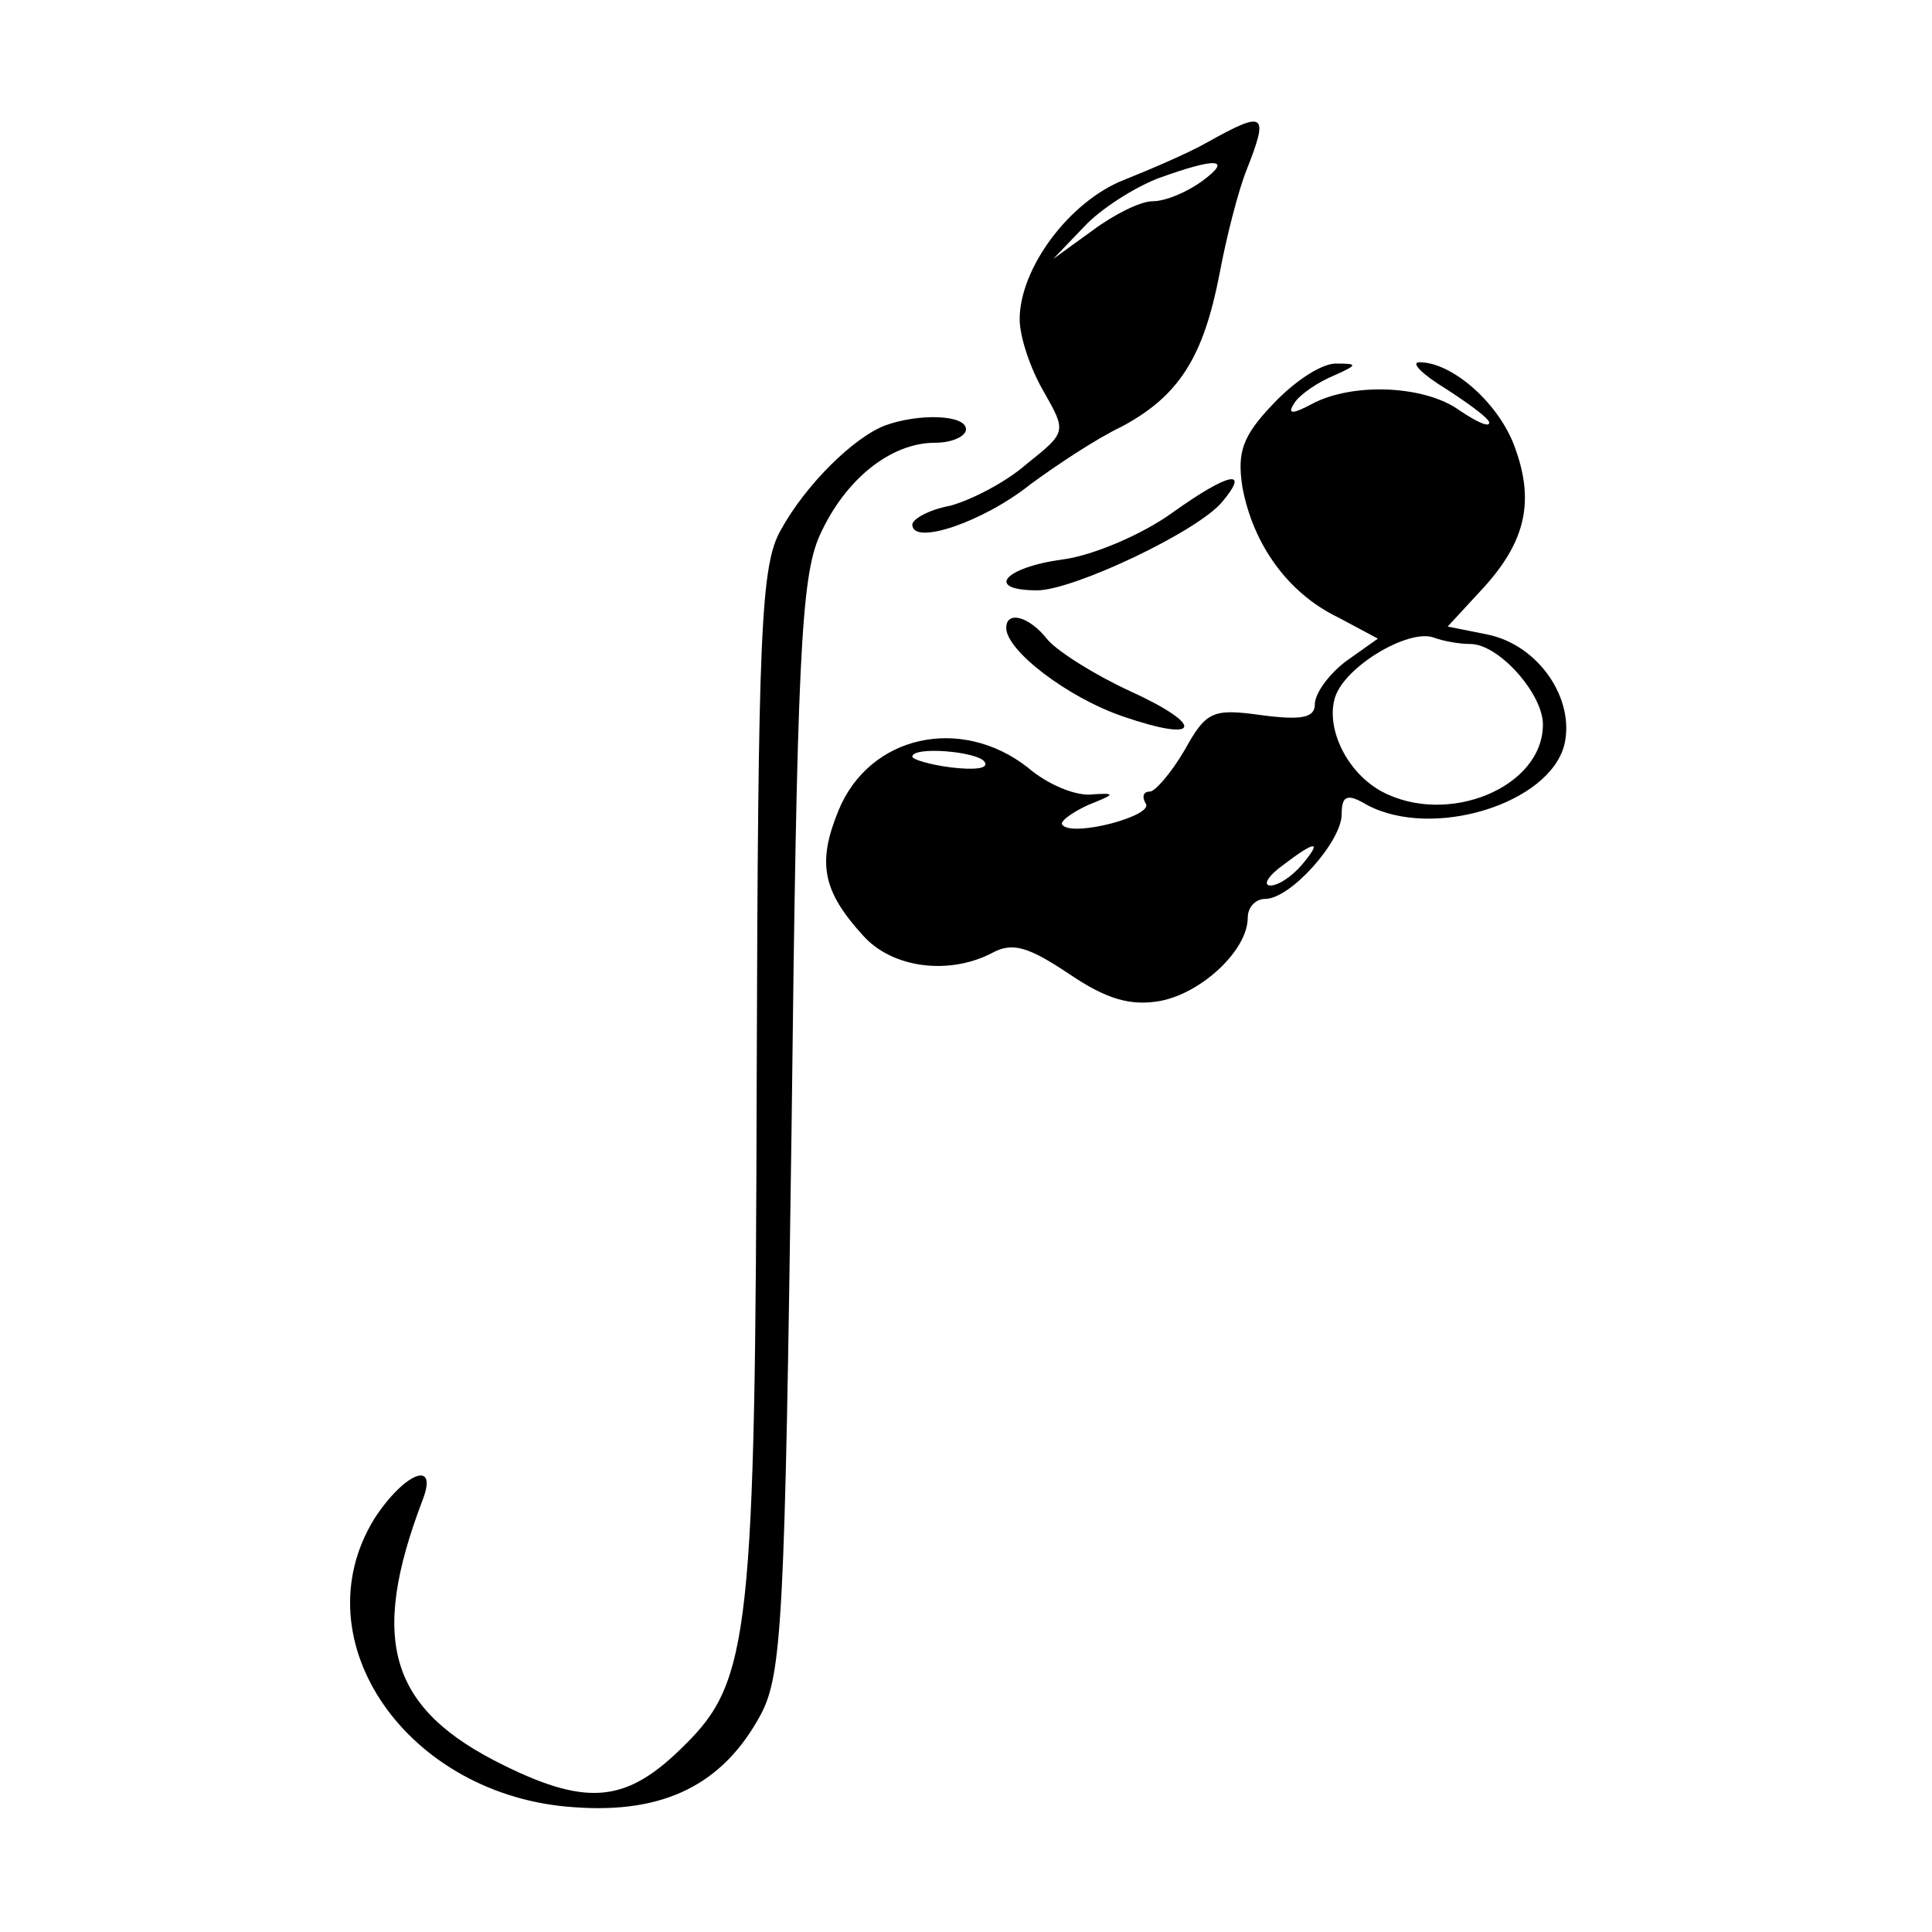
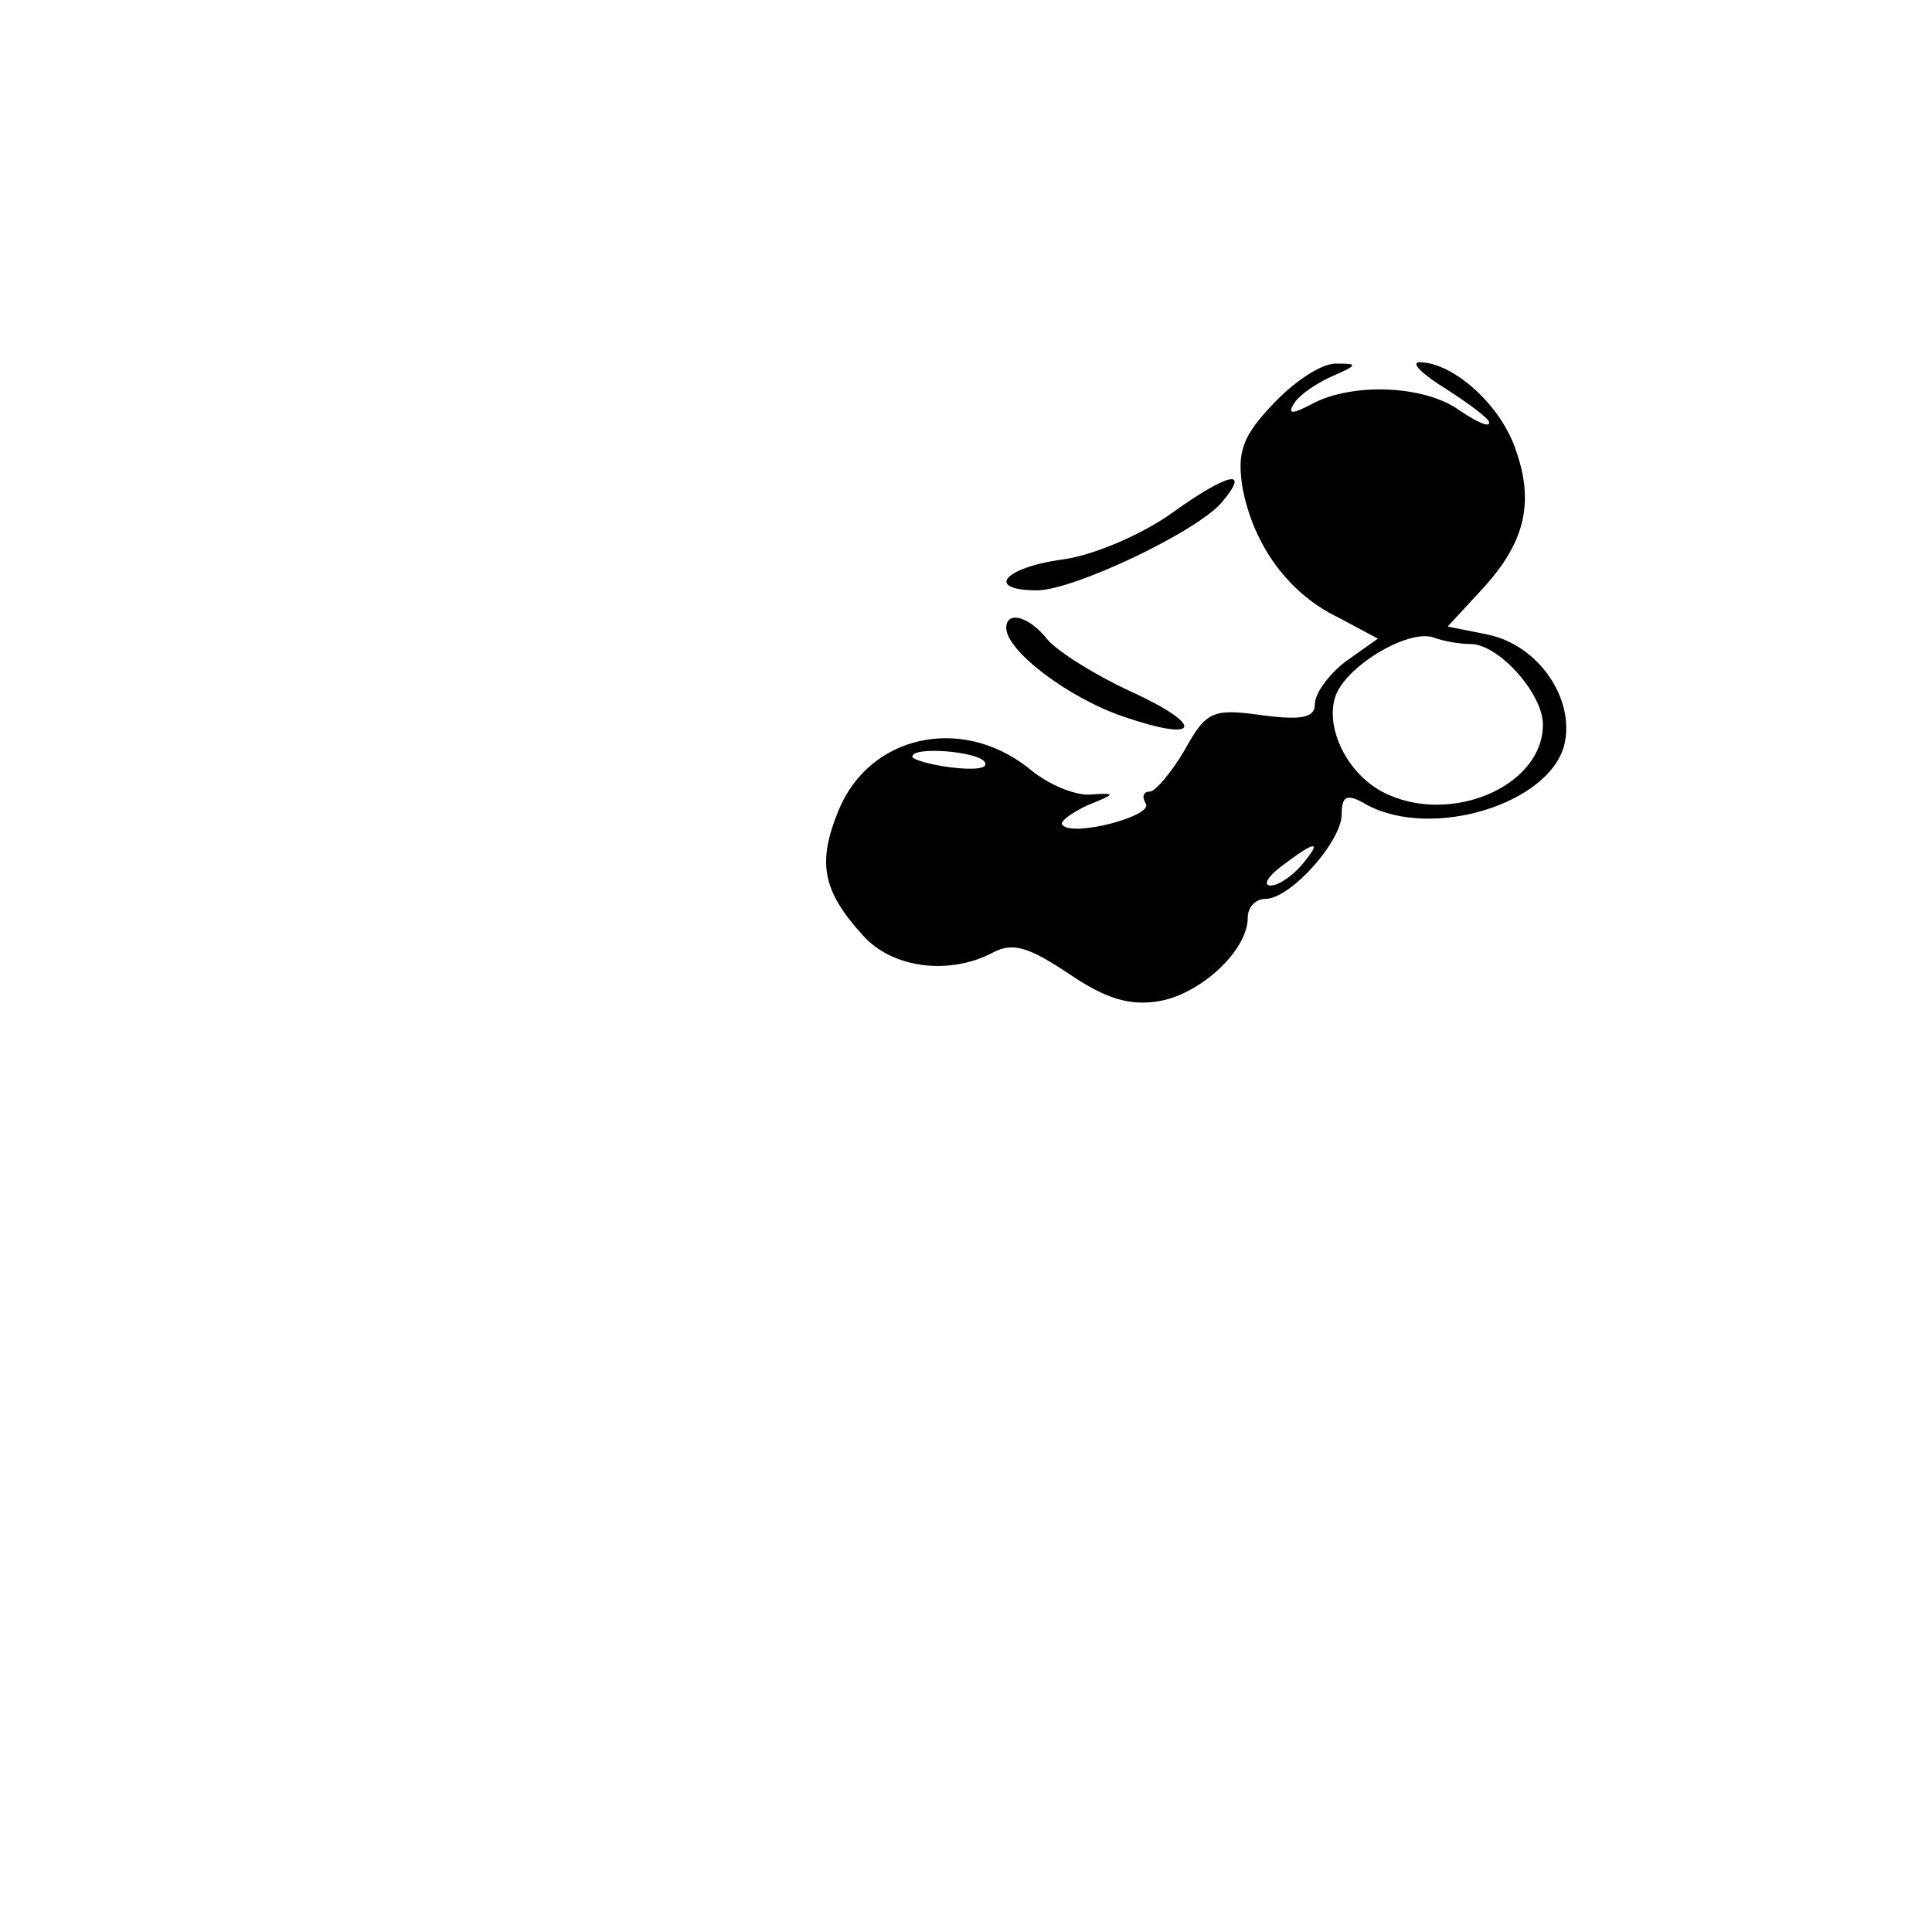
<svg xmlns="http://www.w3.org/2000/svg" version="1.0" width="144pt" height="144pt" viewBox="0 0 144 144" preserveAspectRatio="xMidYMid meet">
  <g transform="translate(0,144) scale(0.1,-0.1)" fill="#000000" stroke="none">
-     <path d="M900 1334 c-14 -8 -42 -20 -62 -28 -41 -16 -78 -66 -78 -104 0 -13 8 -37 18 -54 17 -30 17 -30 -13 -54 -16 -14 -42 -27 -57 -31 -16 -3 -28 -10 -28 -14 0 -16 53 2 88 30 19 14 49 34 68 43 43 23 61 52 73 114 5 27 14 62 20 77 17 43 14 45 -29 21z m-4 -29 c-11 -8 -27 -15 -37 -15 -9 0 -29 -10 -45 -22 l-29 -21 23 24 c12 13 37 29 55 36 44 16 56 15 33 -2z" />
    <path d="M949 1139 c-23 -24 -27 -36 -23 -62 8 -43 34 -79 71 -97 l30 -16 -24 -17 c-13 -10 -23 -24 -23 -32 0 -10 -10 -12 -40 -8 -36 5 -41 3 -57 -26 -10 -17 -22 -31 -26 -31 -5 0 -6 -4 -3 -9 6 -9 -54 -25 -62 -16 -3 2 6 9 19 15 20 8 21 9 4 8 -12 -2 -34 7 -49 20 -50 39 -118 24 -141 -32 -16 -39 -12 -60 18 -93 22 -25 65 -30 97 -13 15 8 27 4 57 -16 28 -19 46 -24 68 -20 31 6 65 38 65 62 0 8 6 14 13 14 19 0 57 43 57 63 0 14 4 16 19 7 49 -26 136 1 147 45 8 34 -19 74 -57 82 l-30 6 24 26 c33 35 41 65 27 105 -11 34 -47 66 -72 66 -7 0 2 -9 20 -20 17 -11 32 -22 32 -25 0 -4 -10 1 -22 9 -26 19 -80 21 -110 5 -15 -8 -19 -8 -13 1 4 6 17 15 29 20 18 8 18 9 3 9 -11 1 -32 -13 -48 -30z m147 -179 c21 0 54 -37 54 -60 0 -47 -71 -76 -120 -50 -26 14 -42 47 -35 70 7 23 54 51 73 45 8 -3 20 -5 28 -5z m-362 -88 c3 -5 -8 -6 -25 -4 -16 2 -29 6 -29 8 0 8 49 4 54 -4z m236 -77 c-7 -8 -17 -15 -23 -15 -6 0 -2 7 9 15 25 19 30 19 14 0z" />
-     <path d="M660 1123 c-24 -9 -60 -45 -78 -78 -15 -26 -17 -76 -18 -410 -1 -412 -5 -448 -54 -496 -42 -42 -71 -46 -134 -15 -86 42 -101 93 -61 198 12 31 -14 20 -36 -14 -56 -91 25 -207 149 -215 67 -5 111 17 139 69 16 30 18 73 23 438 4 347 7 410 21 441 19 42 53 69 86 69 13 0 23 5 23 10 0 11 -35 12 -60 3z" />
    <path d="M874 1058 c-22 -16 -59 -32 -82 -35 -44 -6 -58 -23 -19 -23 27 0 120 44 138 66 21 25 5 22 -37 -8z" />
    <path d="M750 972 c0 -17 46 -52 87 -66 58 -20 62 -7 5 19 -26 12 -53 29 -61 38 -14 18 -31 22 -31 9z" />
  </g>
</svg>